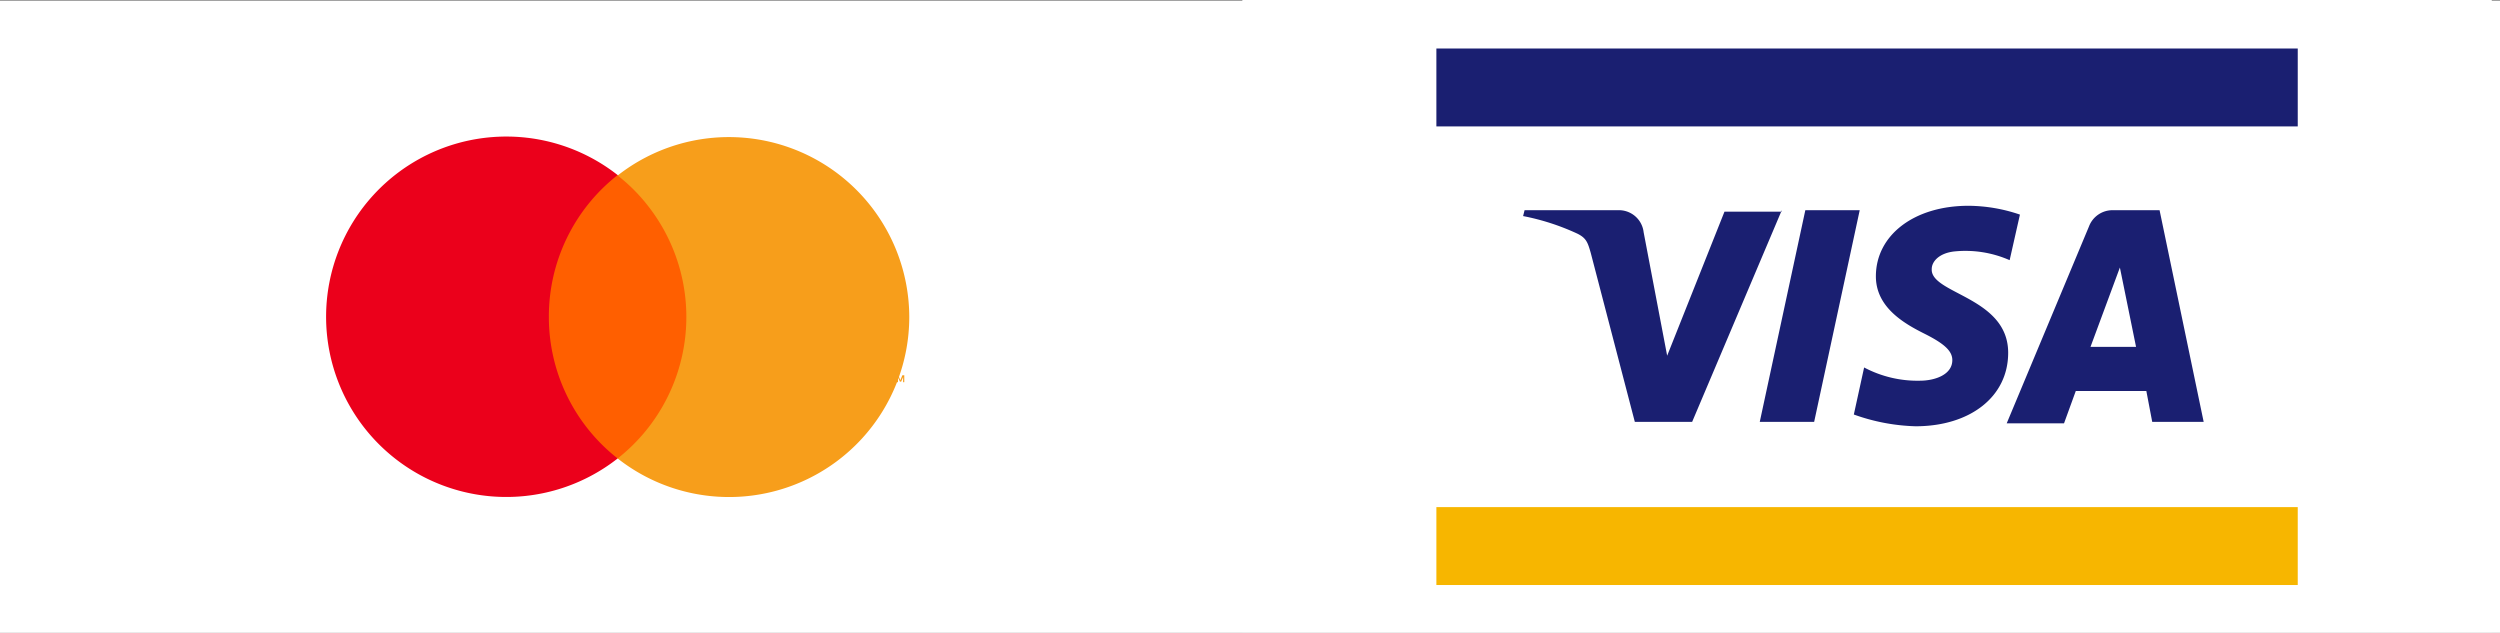
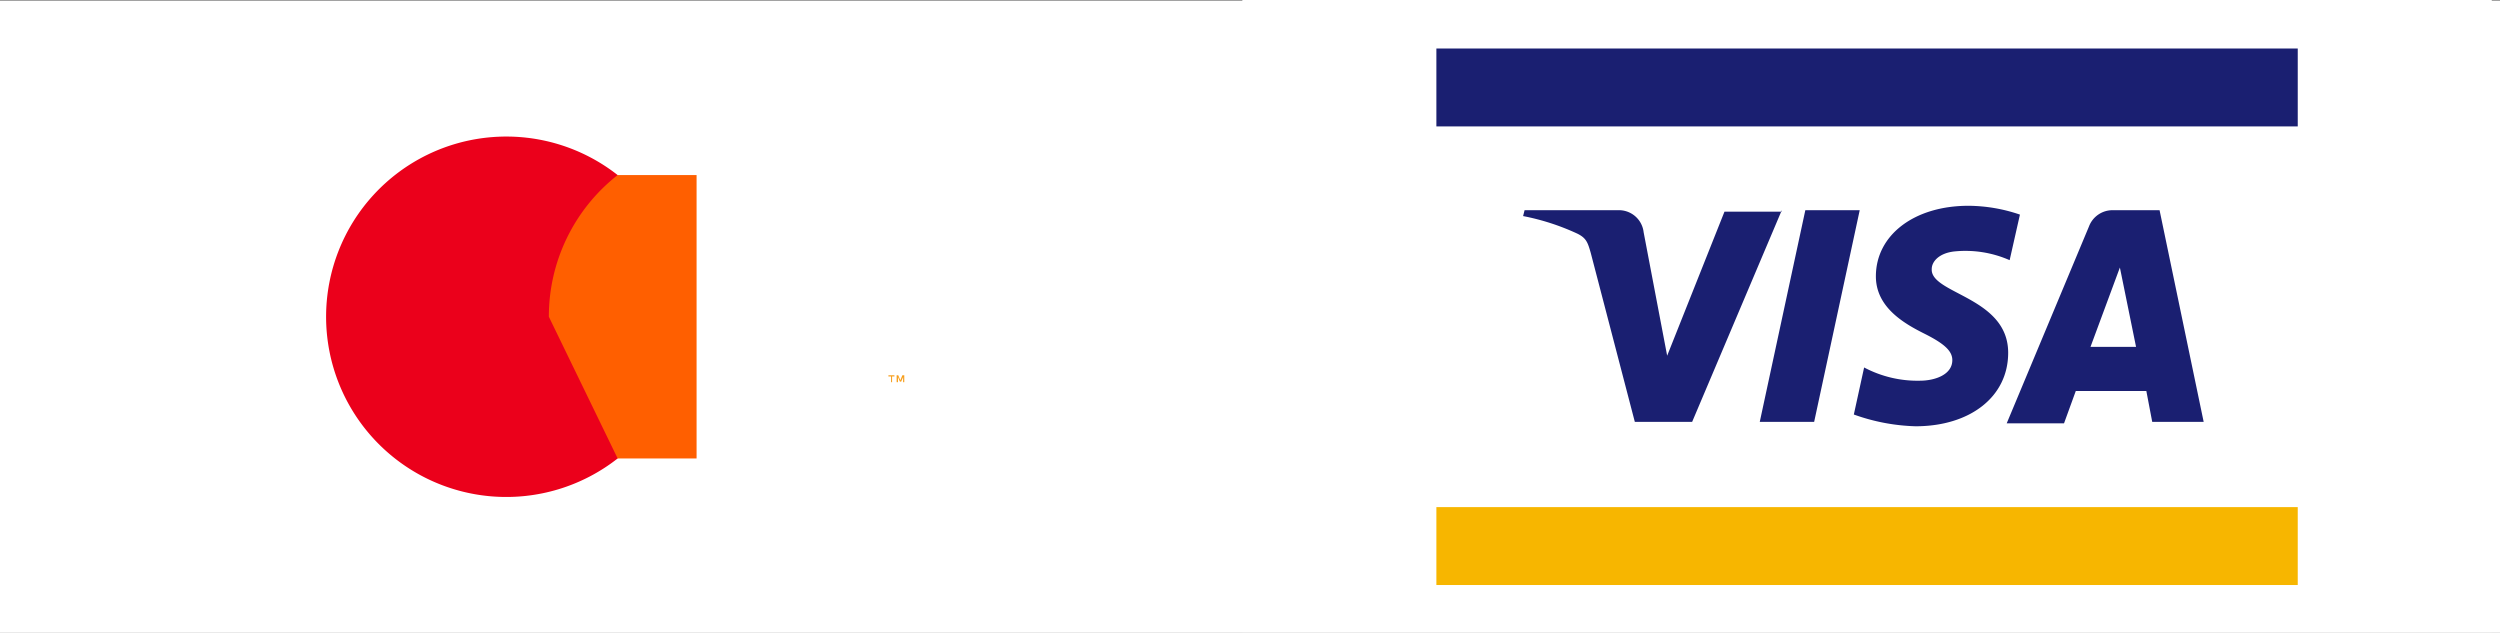
<svg xmlns="http://www.w3.org/2000/svg" id="Ebene_1" data-name="Ebene 1" viewBox="0 0 170.08 43.05">
  <rect x="0" y="0" width="170.08" height="43.05" fill="#808080" stroke="none" />
  <defs>
    <style>.cls-1{fill:#fff;}.cls-2{fill:none;}.cls-3{fill:#ff5f00;}.cls-4{fill:#eb001b;}.cls-5{fill:#f79e1b;}.cls-6{fill:#f7b600;}.cls-7{fill:#1a1f71;}</style>
  </defs>
  <title>twt-mastercard22</title>
  <rect class="cls-1" y="0.05" width="170.08" height="43" />
  <rect class="cls-2" x="17.02" y="0.99" width="50" height="41.01" />
  <rect class="cls-3" x="36.66" y="11.91" width="10.73" height="19.28" />
-   <path class="cls-4" d="M37.82,21.55a12.22,12.22,0,0,1,4.68-9.64,12.26,12.26,0,1,0,0,19.28A12.22,12.22,0,0,1,37.82,21.55Z" transform="translate(-0.48)" />
-   <path class="cls-5" d="M62.34,21.55A12.26,12.26,0,0,1,42.5,31.19,12.25,12.25,0,0,0,44.56,14h0a11.81,11.81,0,0,0-2.06-2.06,12.27,12.27,0,0,1,19.84,9.64Z" transform="translate(-0.48)" />
+   <path class="cls-4" d="M37.82,21.55a12.22,12.22,0,0,1,4.68-9.64,12.26,12.26,0,1,0,0,19.28Z" transform="translate(-0.48)" />
  <path class="cls-5" d="M61.17,26v-.39h.16v-.08h-.41v.08h.18V26ZM62,26v-.47h-.13l-.14.34-.14-.34h-.11V26h.09v-.35l.13.31h.09l.13-.31V26Z" transform="translate(-0.48)" />
  <rect class="cls-1" x="84.52" width="85" height="43" />
  <rect class="cls-1" x="96.72" y="2.3" width="60.6" height="38.5" />
  <rect class="cls-6" x="97.72" y="34.5" width="58.6" height="5.3" />
  <rect class="cls-7" x="97.72" y="3.3" width="58.6" height="5.3" />
  <path class="cls-7" d="M121.7,14.3l-6.1,14.4h-3.9l-3-11.5c-.2-.7-.3-1-.9-1.3a16,16,0,0,0-3.7-1.2l.1-.4h6.4a1.69,1.69,0,0,1,1.7,1.5l1.6,8.4,3.9-9.8h3.9ZM137.1,24c0-3.8-5.3-4-5.2-5.7,0-.5.5-1.1,1.6-1.2a7.46,7.46,0,0,1,3.7.6l.7-3.1a11,11,0,0,0-3.5-.6c-3.7,0-6.3,2-6.3,4.8,0,2.1,1.9,3.2,3.3,3.9s1.9,1.2,1.9,1.8c0,1-1.2,1.4-2.2,1.4a7.75,7.75,0,0,1-3.8-.9l-.7,3.2a13.42,13.42,0,0,0,4.2.8c3.7,0,6.3-2,6.3-5m9.8,4.7h3.5l-3-14.4h-3.2a1.71,1.71,0,0,0-1.6,1.1L137,28.8h3.9l.8-2.2h4.8Zm-4.2-5.1,2-5.4,1.1,5.4ZM127,14.3l-3.1,14.4h-3.7l3.1-14.4Z" transform="translate(-0.48)" />
</svg>